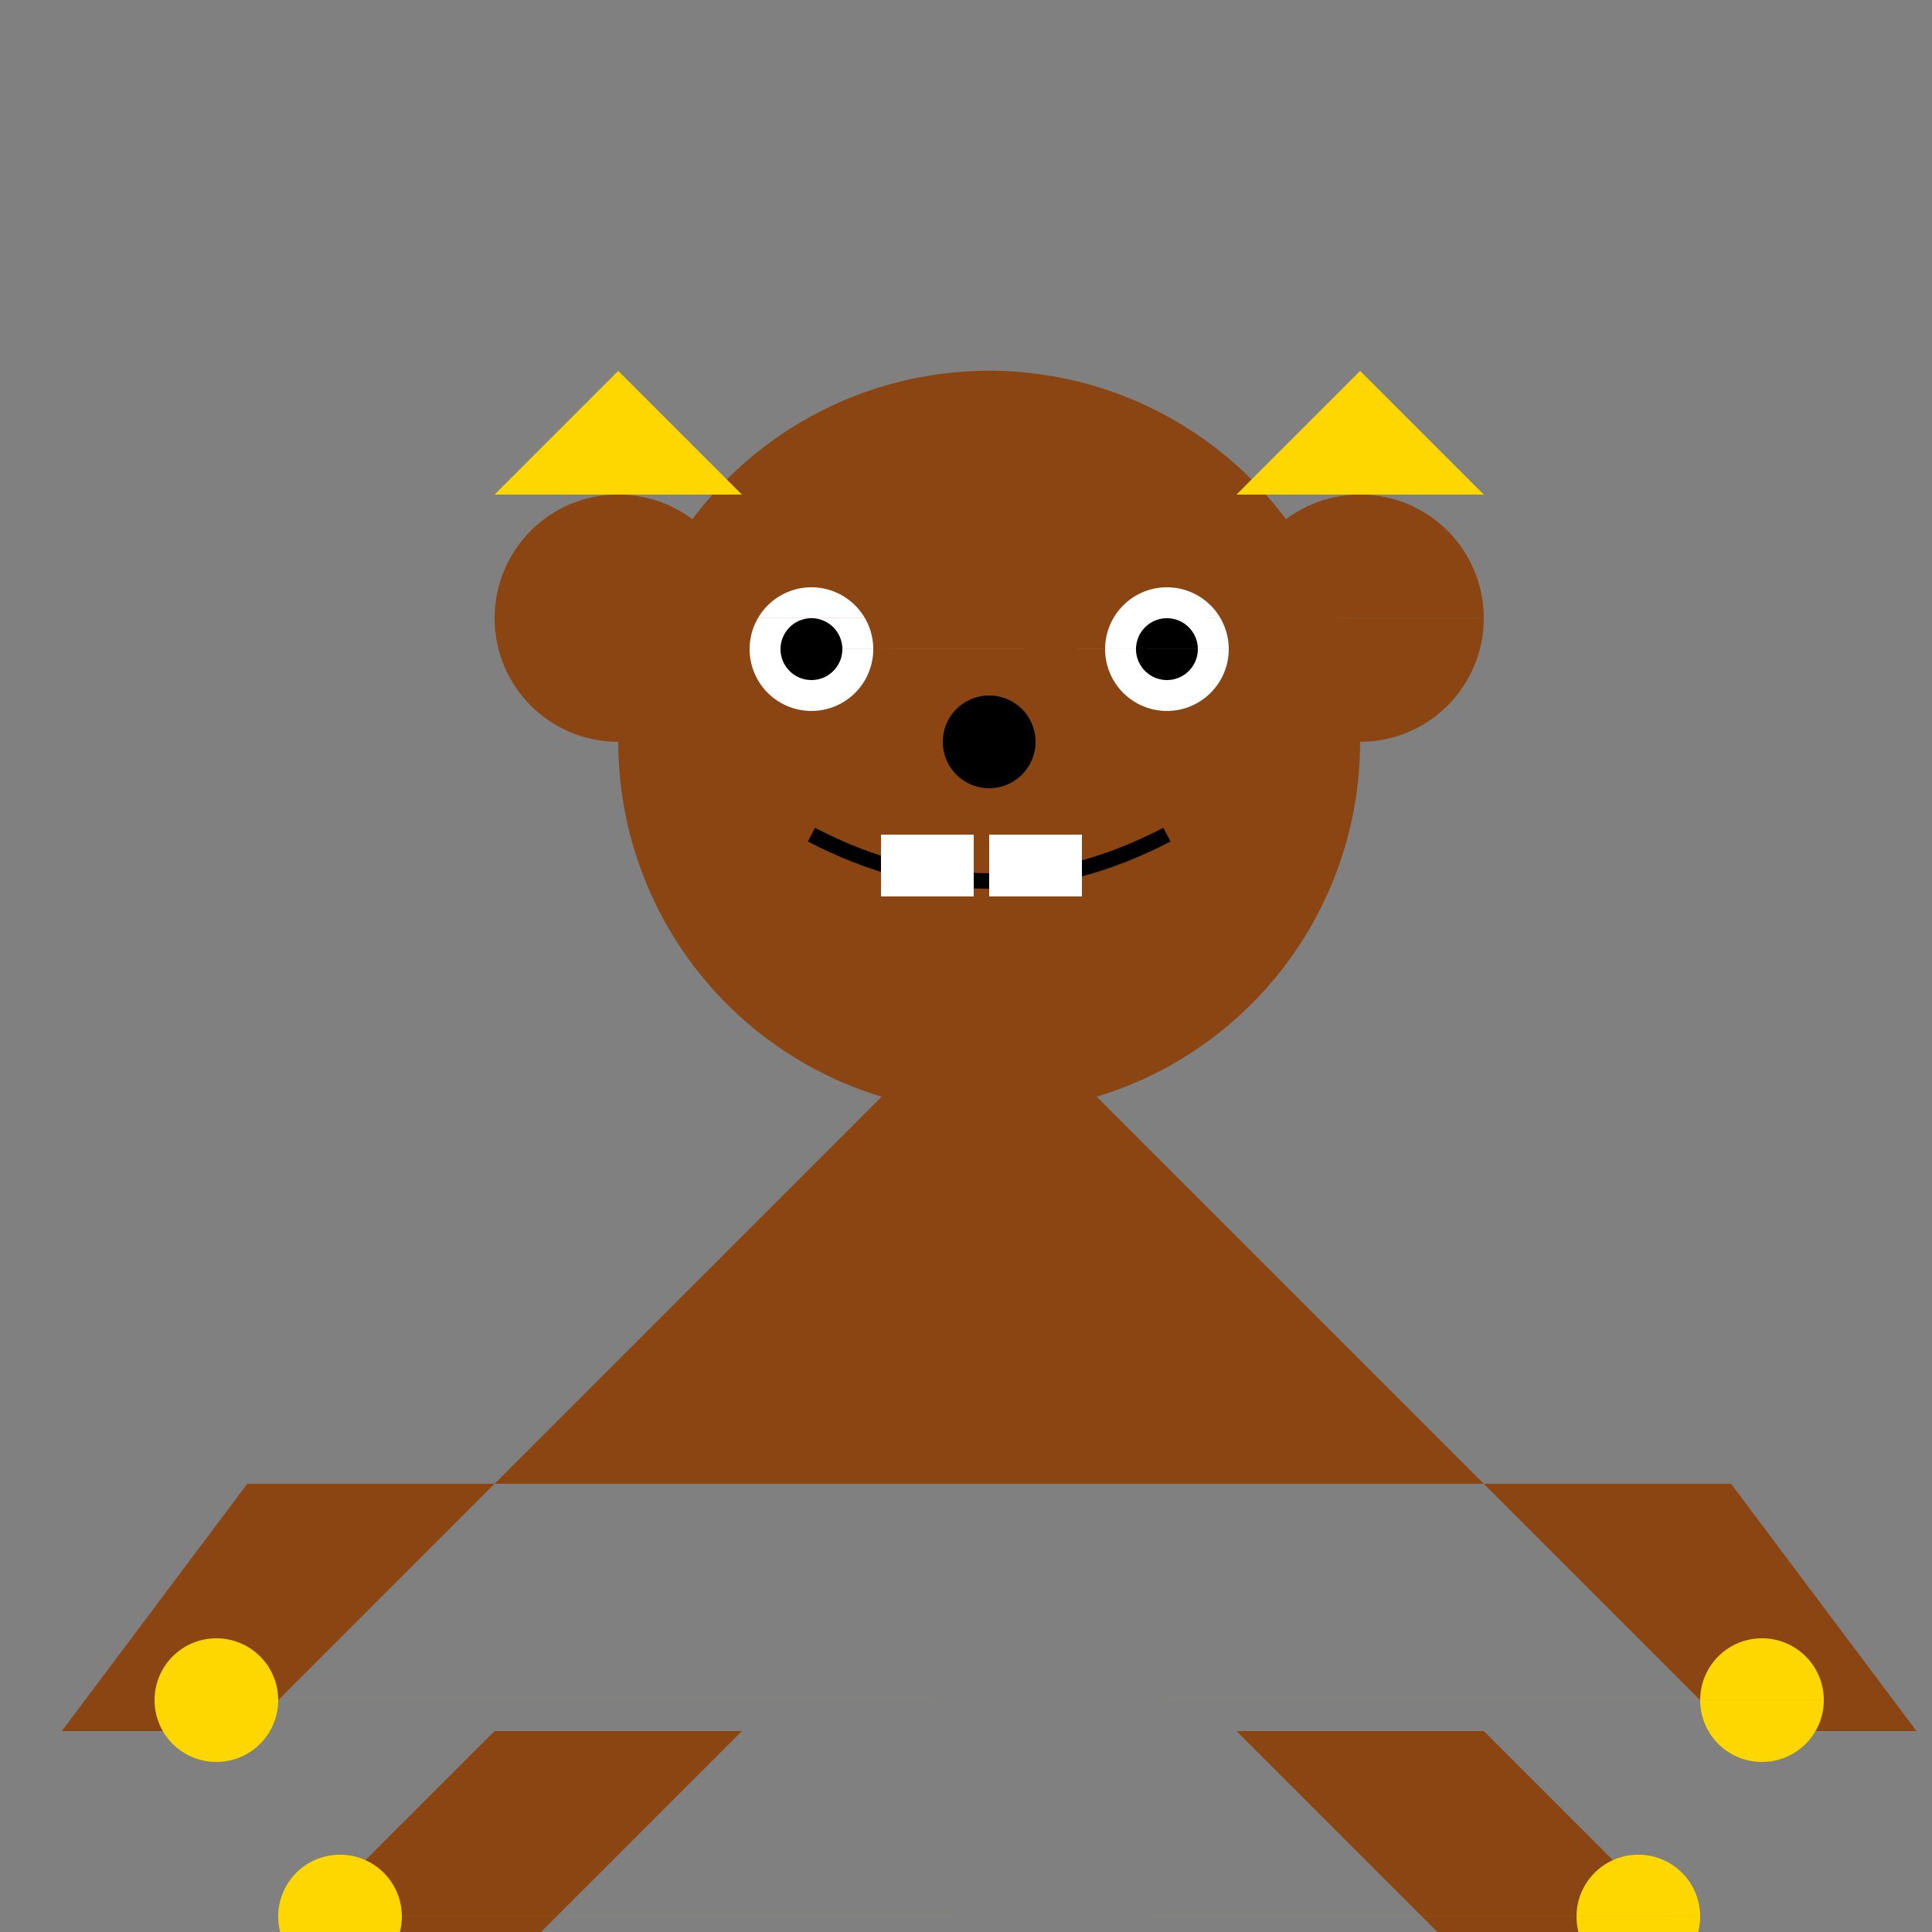
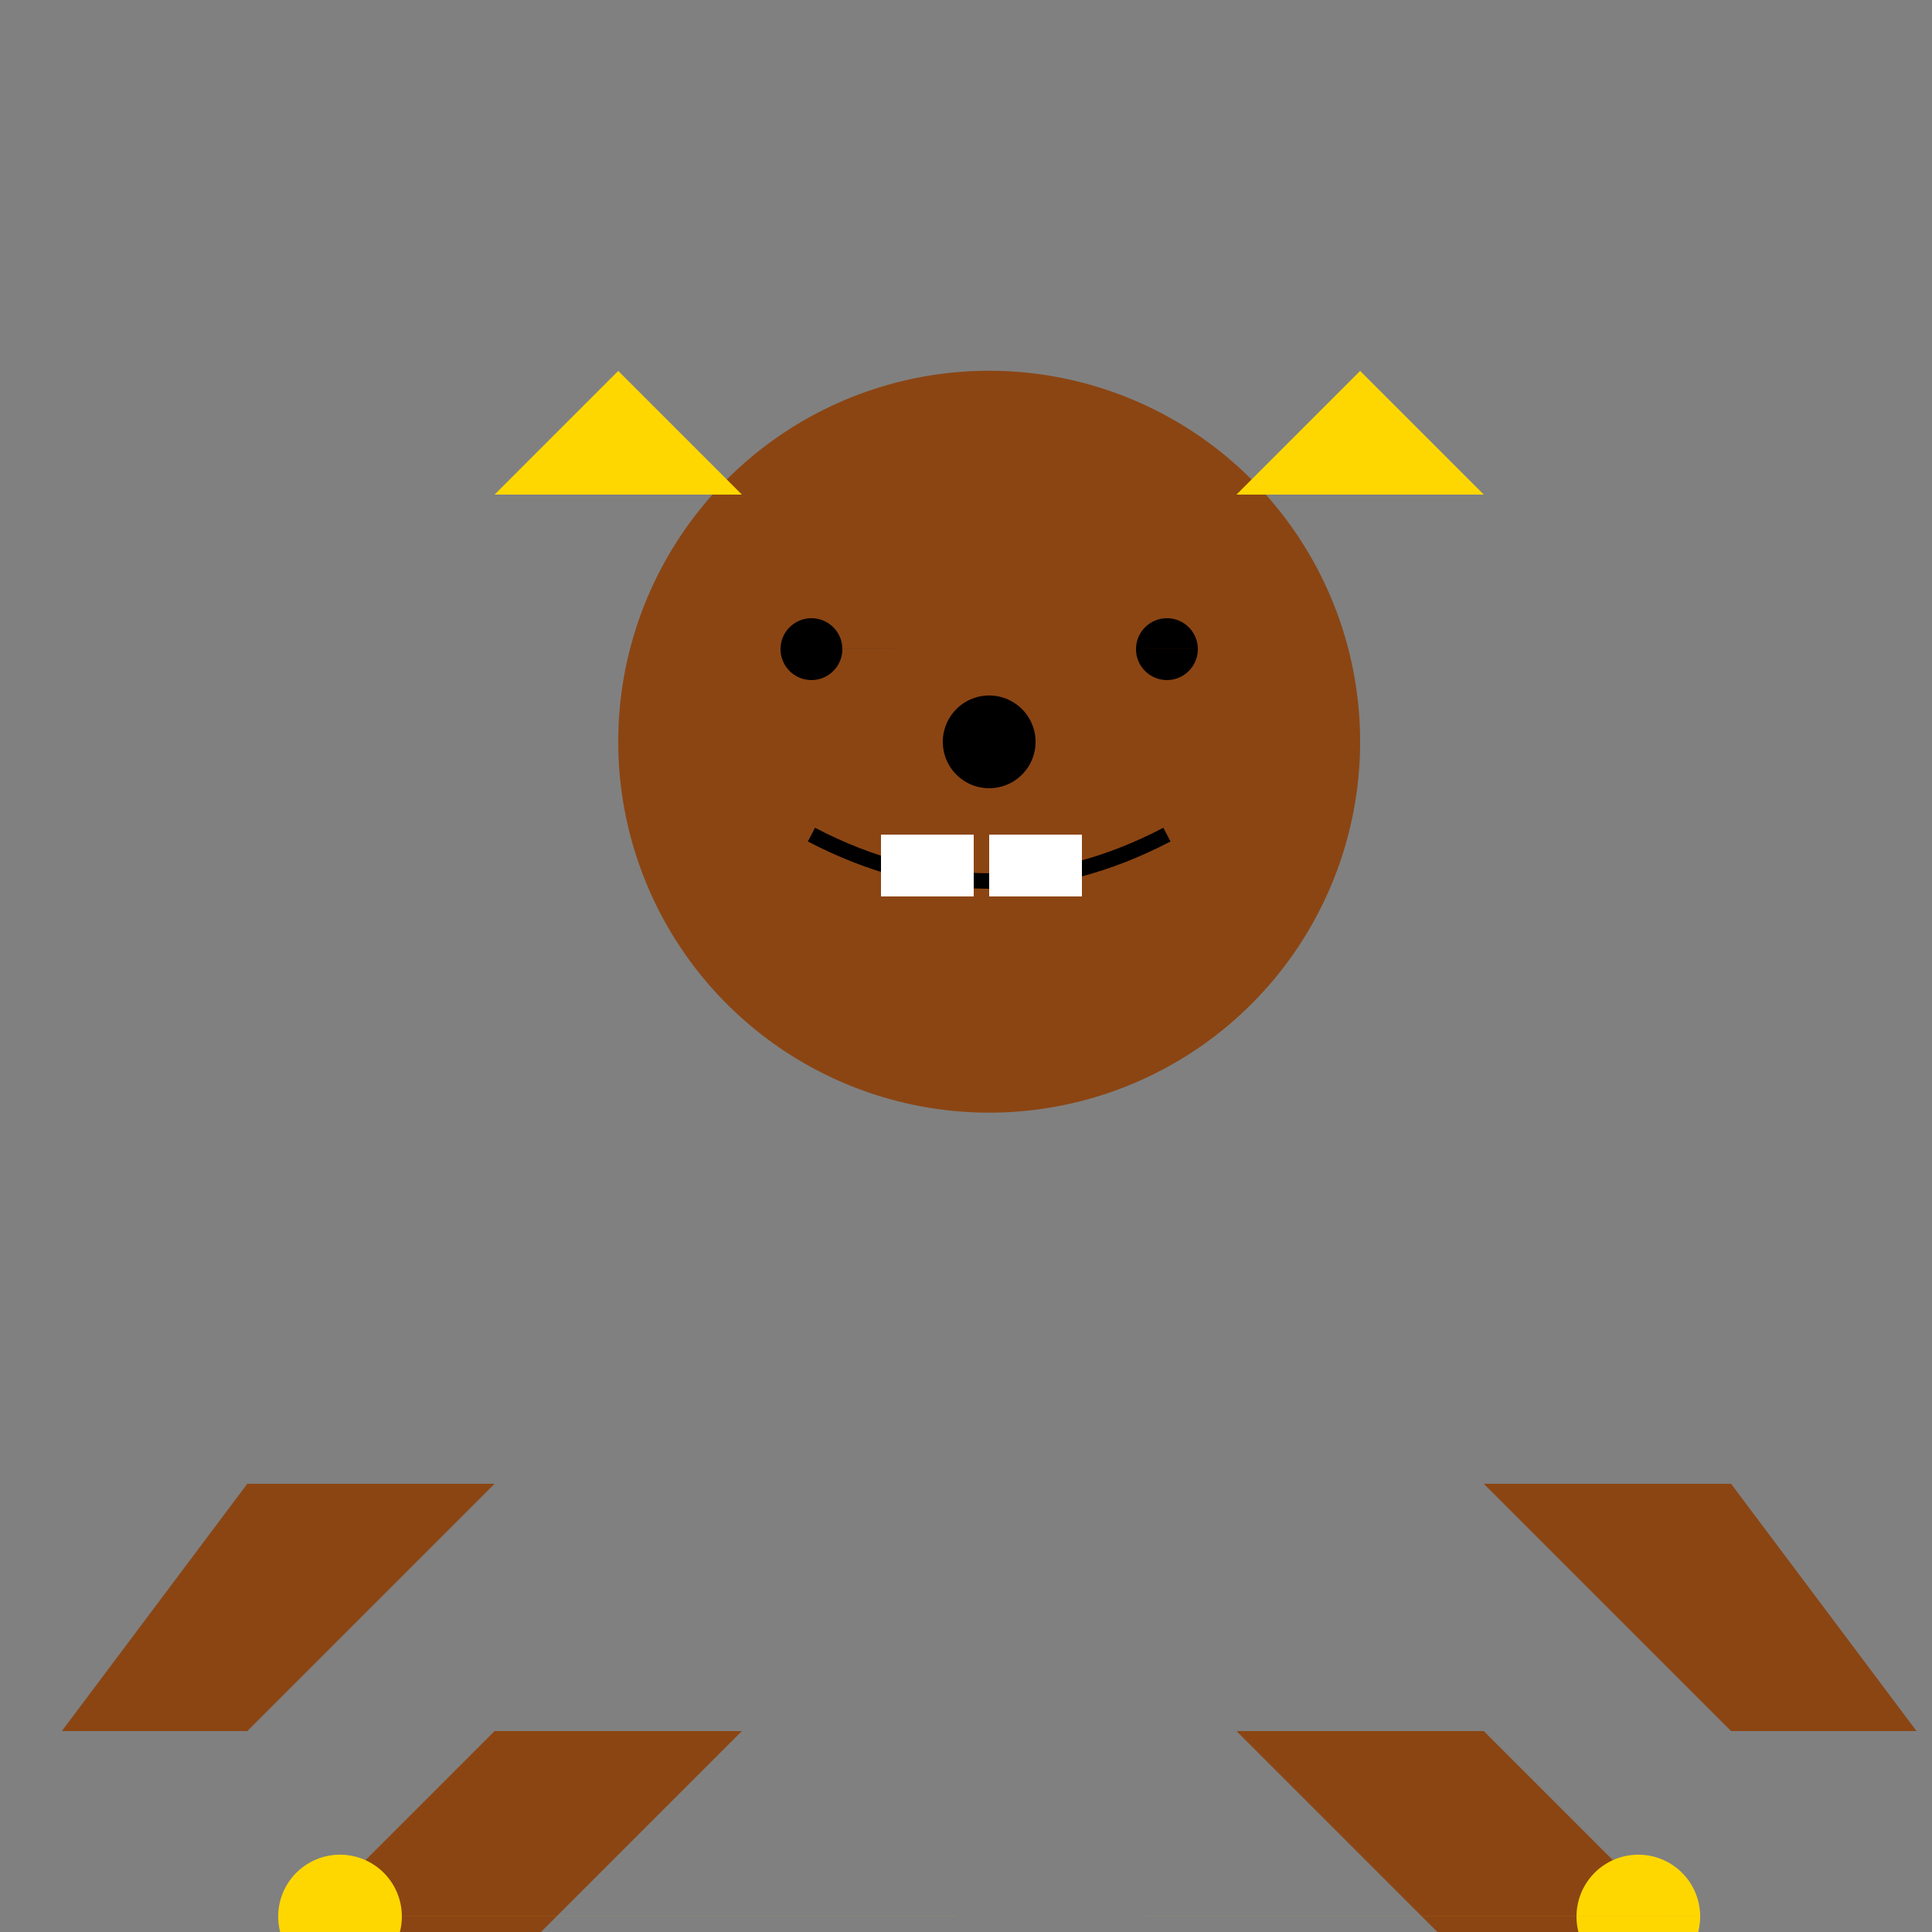
<svg xmlns="http://www.w3.org/2000/svg" width="500" height="500">
  <rect width="100%" height="100%" fill="#808080" stroke="none" />
  <defs />
  <g>
-     <path fill="#8B4513" stroke="none" paint-order="stroke fill markers" d=" M 256 256 L 128 384 L 384 384 Z" />
    <path fill="#8B4513" stroke="none" paint-order="stroke fill markers" d=" M 352 192 A 96 96 0 1 1 352 191.904" />
-     <path fill="#FFFFFF" stroke="none" paint-order="stroke fill markers" d=" M 226 168 A 16 16 0 1 1 226 167.984 L 318 168 A 16 16 0 1 1 318 167.984" />
    <path fill="#000000" stroke="none" paint-order="stroke fill markers" d=" M 218 168 A 8 8 0 1 1 218 167.992 L 310 168 A 8 8 0 1 1 310 167.992" />
    <path fill="#000000" stroke="none" paint-order="stroke fill markers" d=" M 268 192 A 12 12 0 1 1 268 191.988" />
    <path fill="none" stroke="#000000" paint-order="fill stroke markers" d=" M 210 216 Q 256 240 302 216" stroke-miterlimit="10" stroke-width="4" stroke-dasharray="" />
    <path fill="#FFFFFF" stroke="none" paint-order="stroke fill markers" d=" M 228 216 L 252 216 L 252 232 L 228 232 L 228 216 Z M 256 216 L 280 216 L 280 232 L 256 232 L 256 216 Z" />
-     <path fill="#8B4513" stroke="none" paint-order="stroke fill markers" d=" M 192 160 A 32 32 0 1 1 192 159.968 L 384 160 A 32 32 0 1 1 384 159.968" />
    <path fill="#FFD700" stroke="none" paint-order="stroke fill markers" d=" M 128 128 L 192 128 L 160 96 Z M 384 128 L 320 128 L 352 96 Z" />
    <path fill="#8B4513" stroke="none" paint-order="stroke fill markers" d=" M 128 384 L 64 448 L 16 448 L 64 384 Z M 384 384 L 448 448 L 496 448 L 448 384 Z" />
-     <path fill="#FFD700" stroke="none" paint-order="stroke fill markers" d=" M 72 440 A 16 16 0 1 1 72 439.984 L 472 440 A 16 16 0 1 1 472 439.984" />
    <path fill="#8B4513" stroke="none" paint-order="stroke fill markers" d=" M 192 448 L 128 512 L 64 512 L 128 448 Z M 320 448 L 384 512 L 448 512 L 384 448 Z" />
    <path fill="#FFD700" stroke="none" paint-order="stroke fill markers" d=" M 104 496 A 16 16 0 1 1 104 495.984 L 440 496 A 16 16 0 1 1 440 495.984" />
  </g>
</svg>